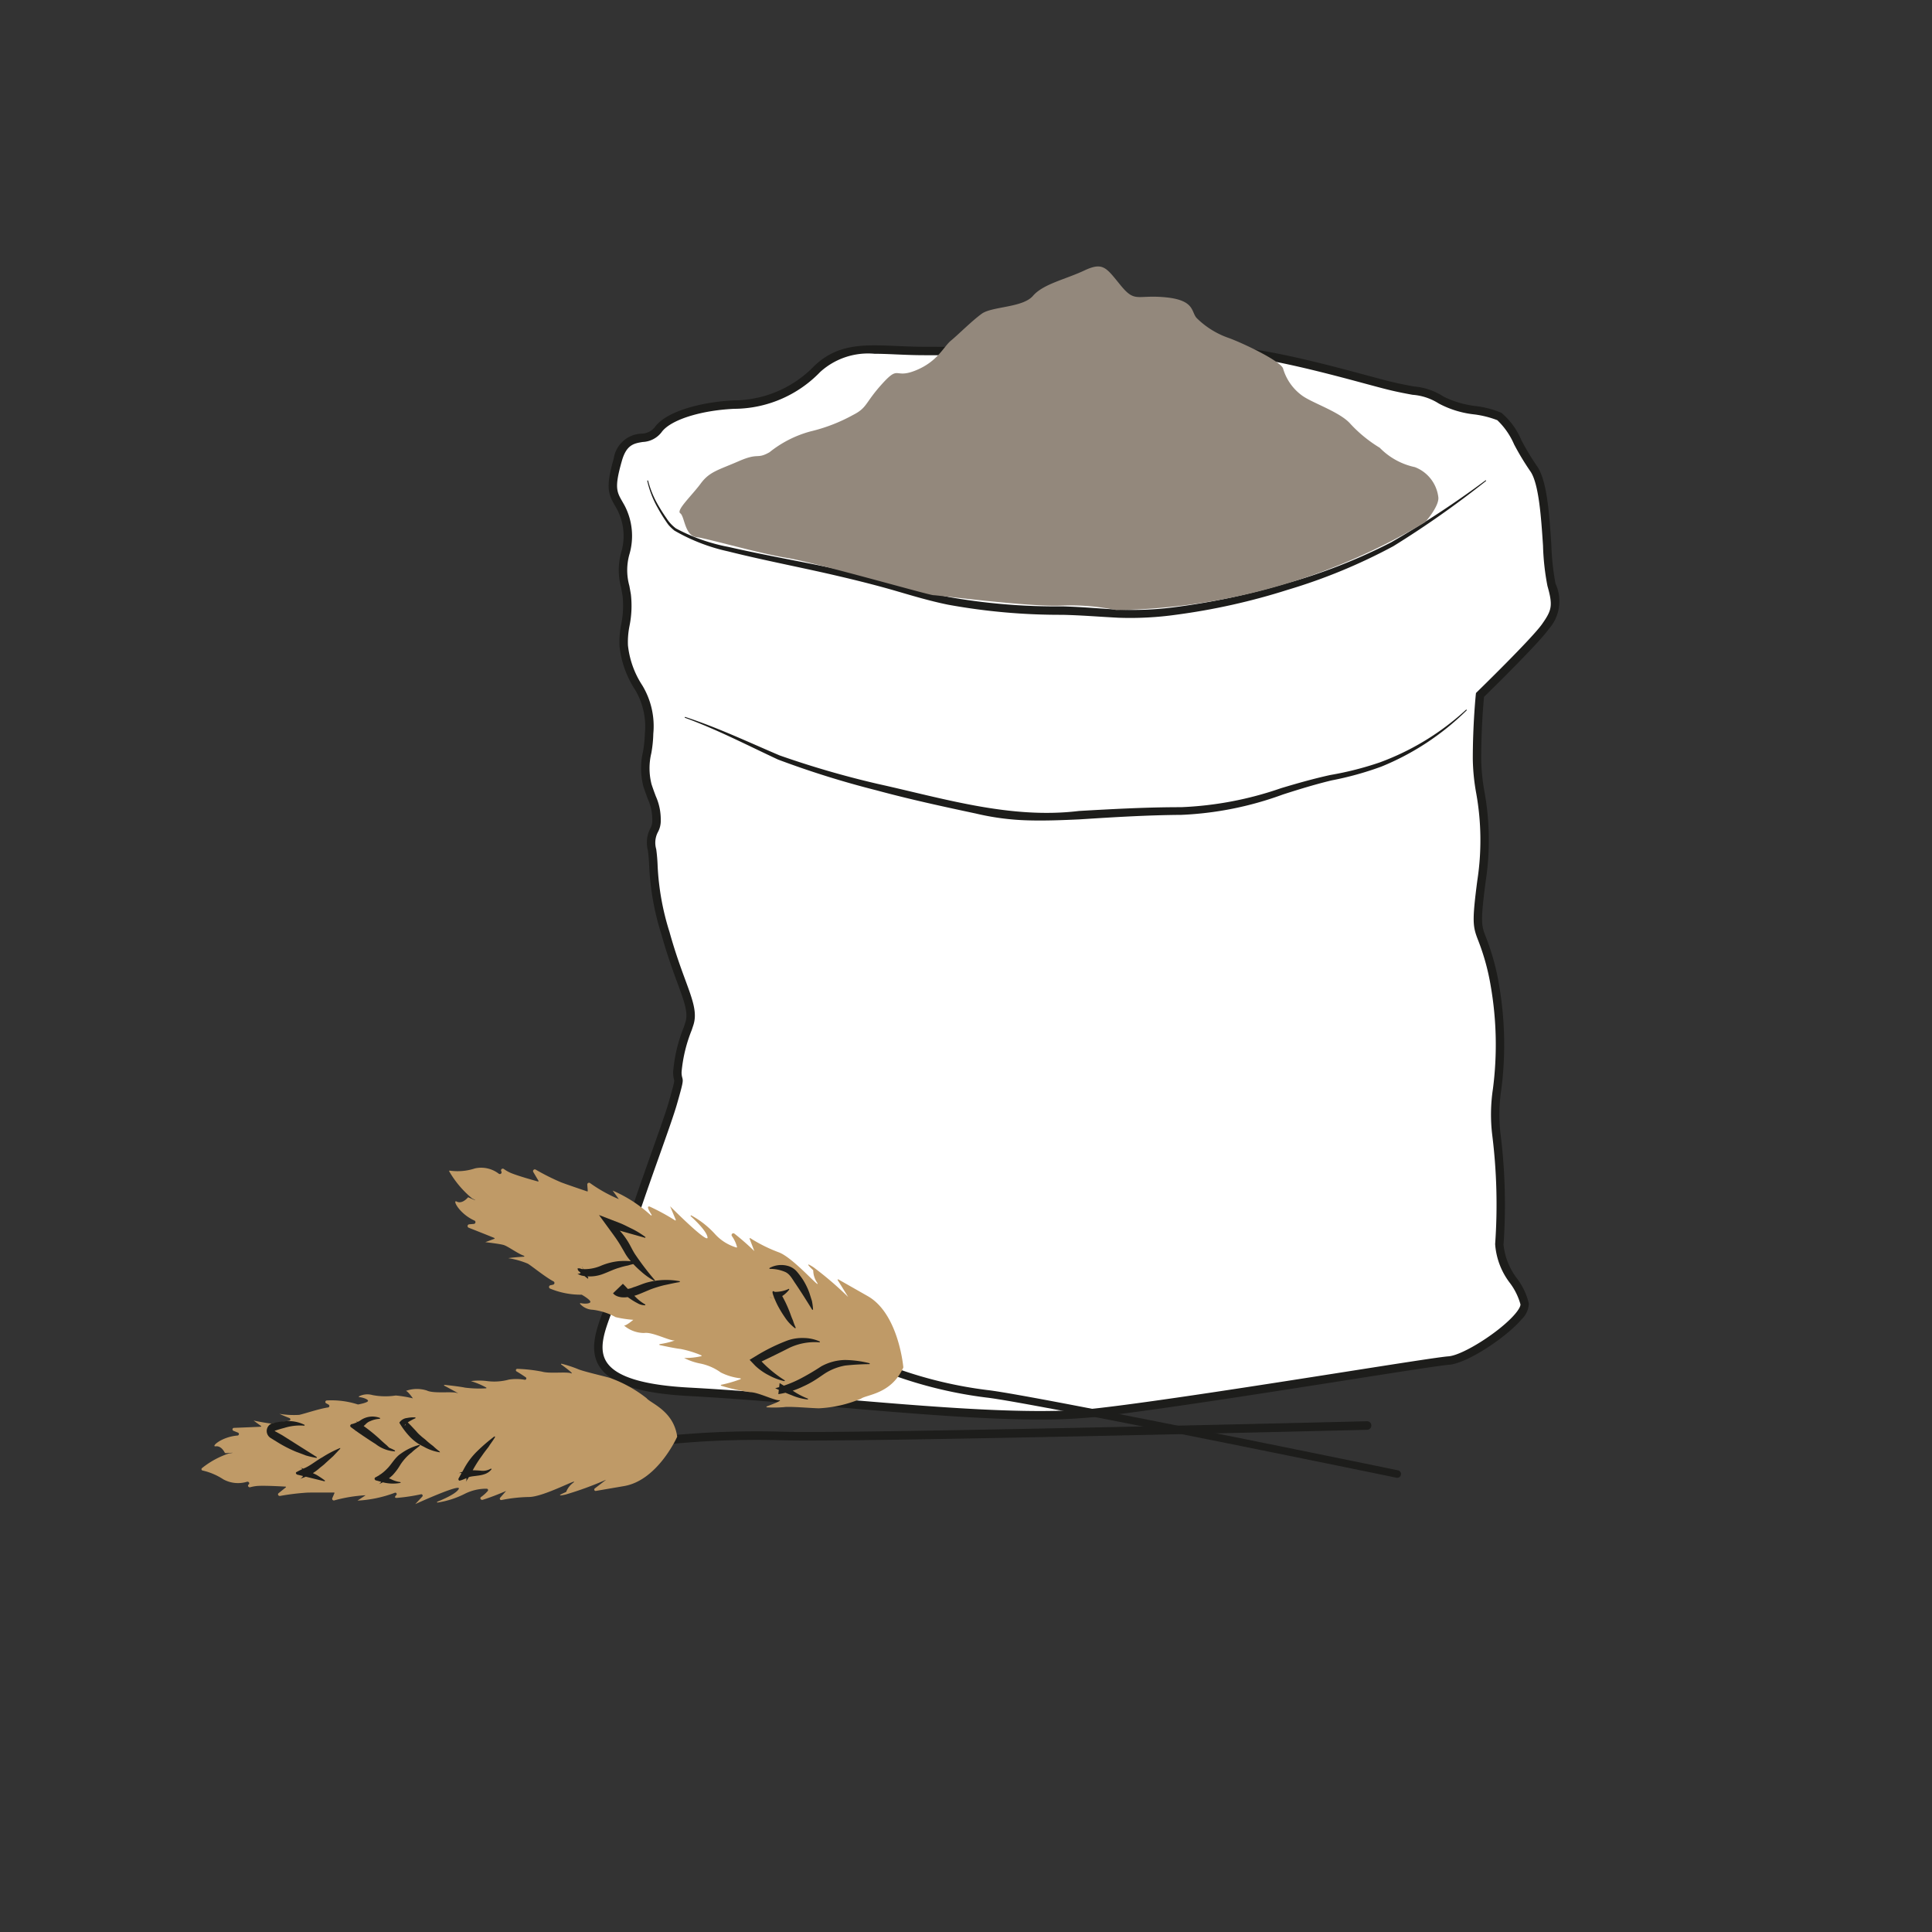
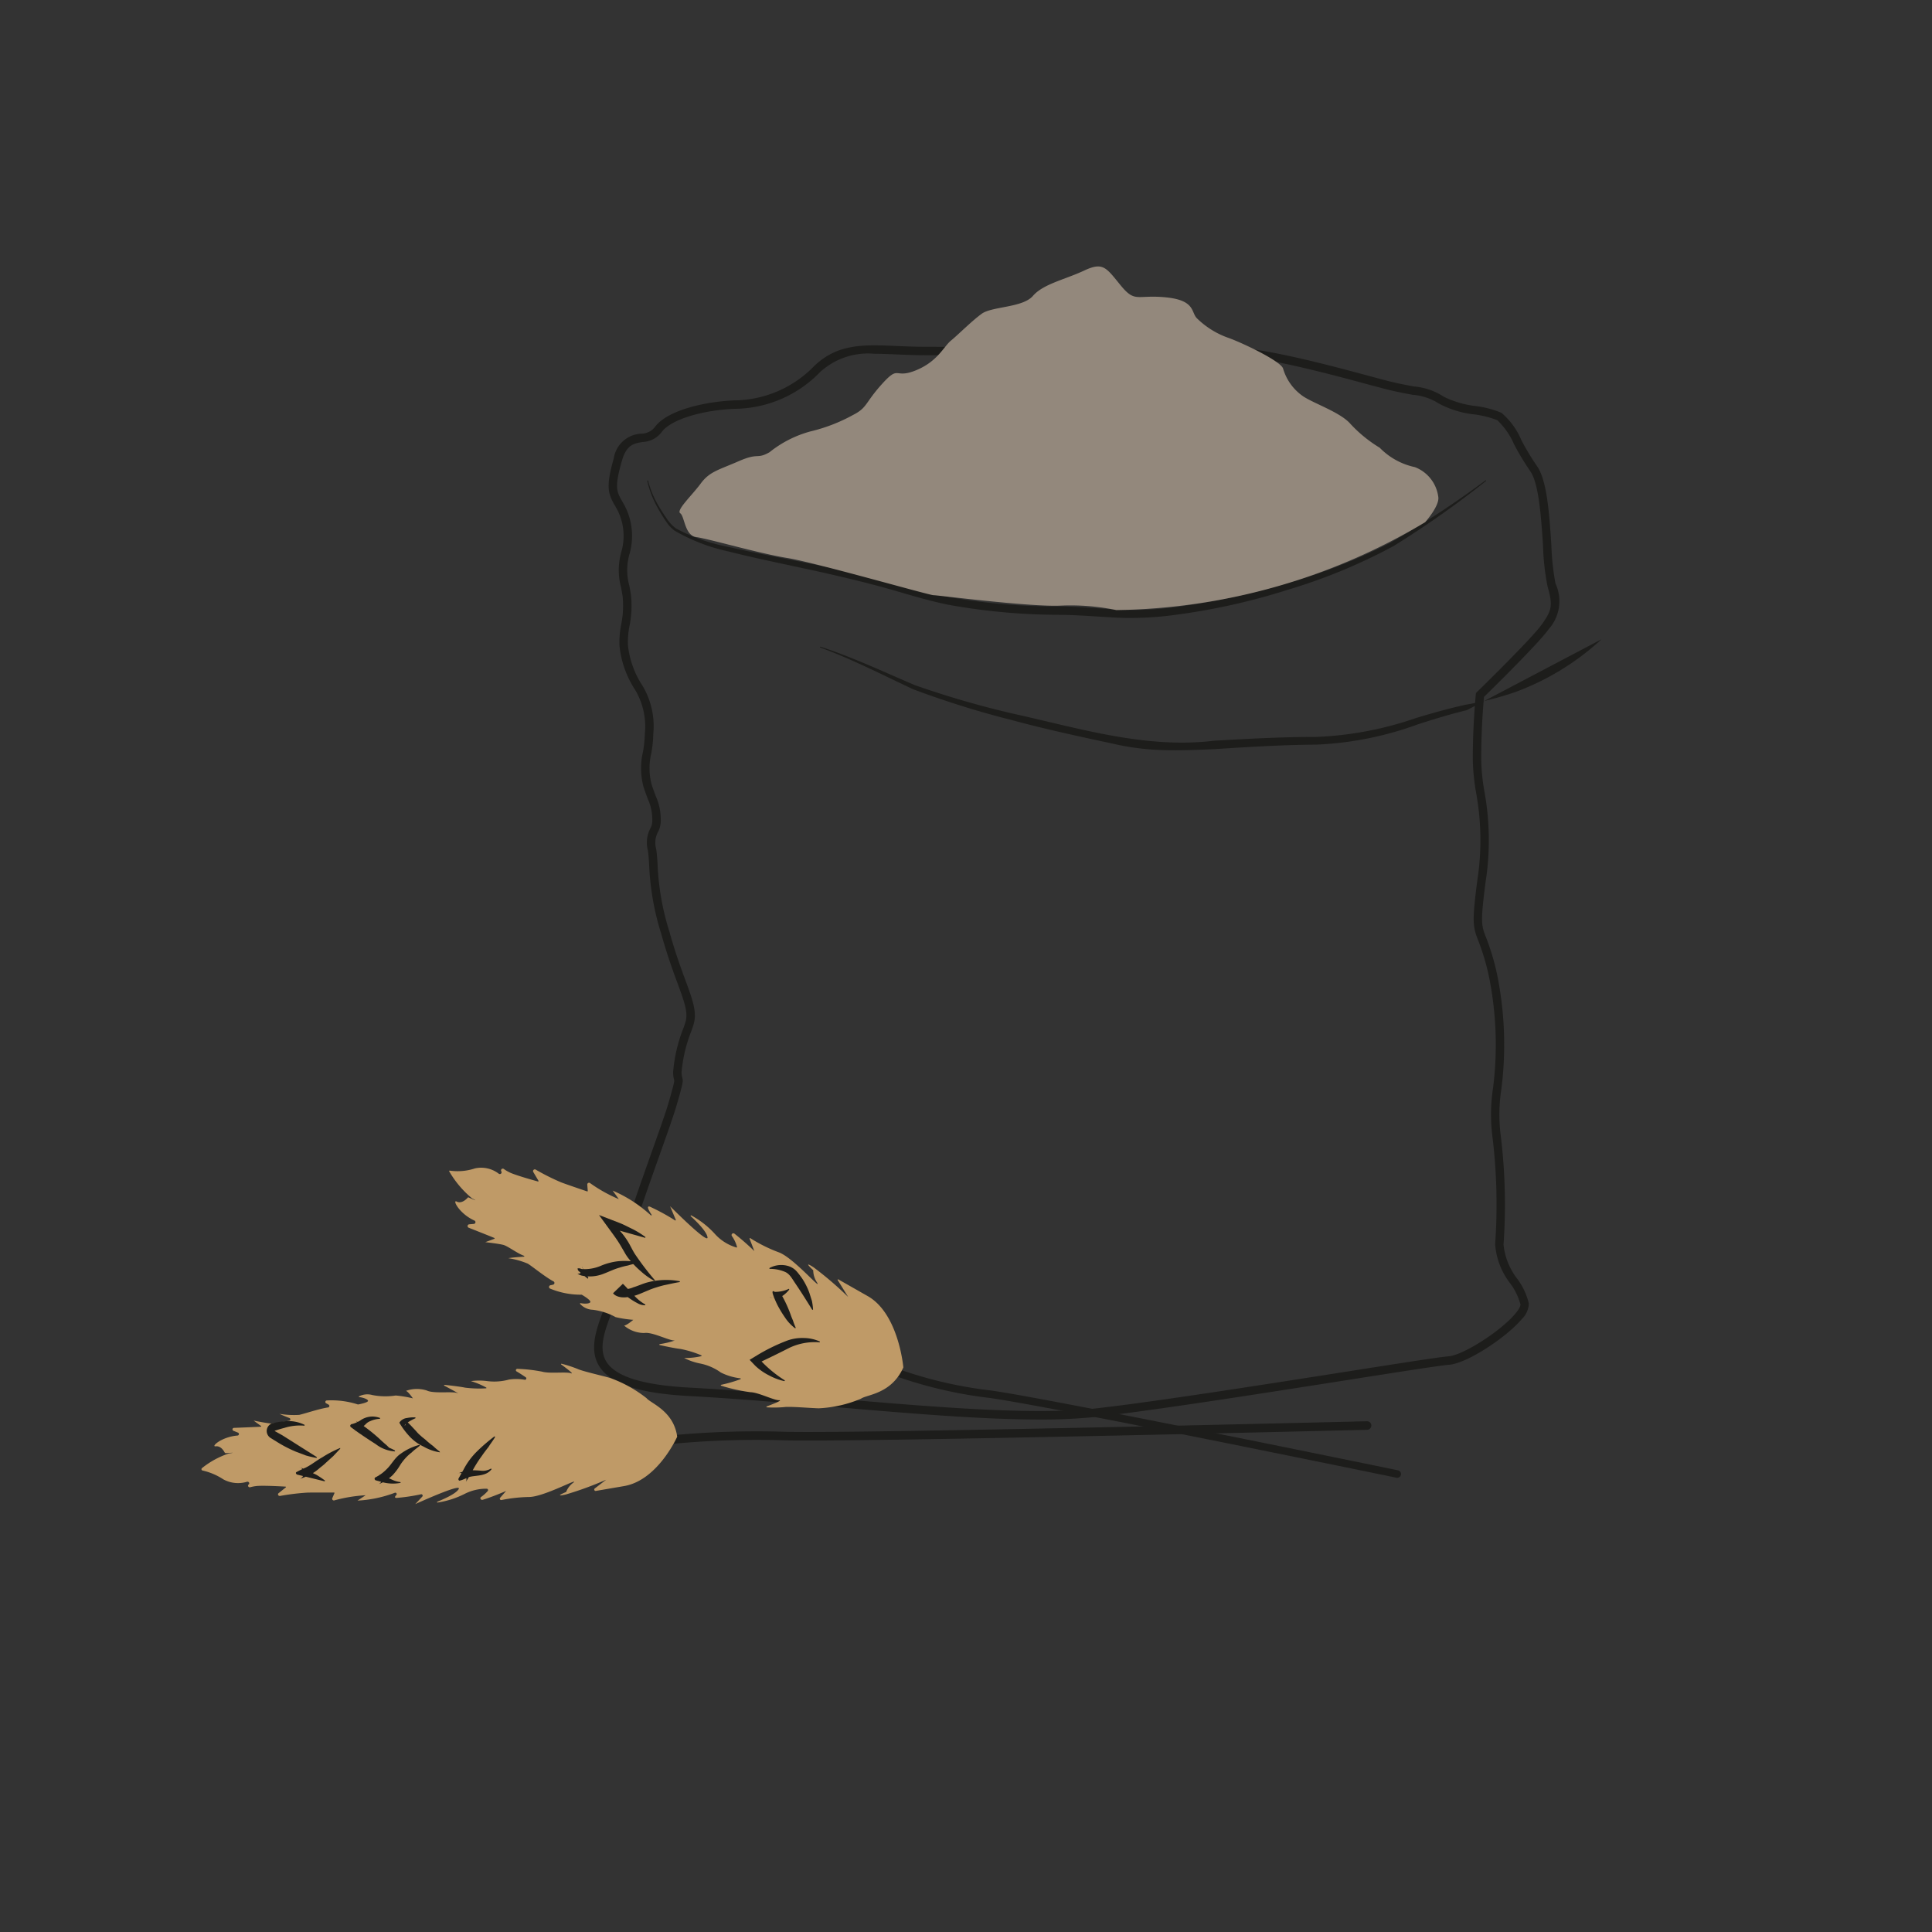
<svg xmlns="http://www.w3.org/2000/svg" id="illustration_couleur" data-name="illustration couleur" viewBox="0 0 141.732 141.732">
  <rect x="0" y="0" width="141.732" height="141.732" fill="#333333" stroke="none" />
-   <path d="M108.572,50.982s4.042-3.933,4.806-5.025a2.769,2.769,0,0,0,.437-3.059c-.437-1.529-.218-6.991-1.311-8.521s-1.748-3.386-2.512-3.823-3.386-.546-4.26-1.202-1.748-.546-3.933-1.092-9.504-2.731-12.672-2.512-17.806,0-21.301,0-5.79-.655-7.865,1.311a8.544,8.544,0,0,1-6.117,2.622c-2.294.109-4.806.765-5.571,1.857s-2.294-.109-2.949,2.185-.328,2.512.218,3.496a4.494,4.494,0,0,1,.328,3.386,5.858,5.858,0,0,0,.109,3.059c.218,1.311-.328,2.731-.218,3.714a6.929,6.929,0,0,0,1.092,3.059,5.519,5.519,0,0,1,.765,3.386c0,1.311-.546,2.512-.109,3.823a6.573,6.573,0,0,1,.655,2.512c0,.983-.546.655-.328,2.185a24.229,24.229,0,0,0,.983,6.117c1.092,3.933,2.185,5.353,1.748,6.663a12.533,12.533,0,0,0-.874,3.496c0,.983.328,0-.328,2.294s-3.933,10.596-4.26,13.436-4.697,7.21,5.462,7.756,22.94,2.294,29.822,1.529,24.36-3.714,25.889-3.823,5.68-3.059,5.571-4.151-1.966-2.84-1.857-4.369a41.201,41.201,0,0,0-.218-8.084c-.437-2.185.874-5.79-.109-10.924s-1.639-2.622-.983-7.647-.328-6.336-.328-8.957S108.572,50.982,108.572,50.982Z" style="fill:#fff" />
  <path d="M76.264,104.136c-4.289,0-9.63-.456-15.198-.931-3.537-.302-7.193-.613-10.516-.792-3.646-.195-5.73-.877-6.562-2.144-.806-1.228-.24-2.749.259-4.092a8.64,8.64,0,0,0,.55-1.864c.225-1.949,1.76-6.271,2.992-9.743.572-1.612,1.067-3.004,1.278-3.742.402-1.41.413-1.517.385-1.614a1.922,1.922,0,0,1-.069-.595,11.167,11.167,0,0,1,.774-3.247l.116-.347c.234-.706-.054-1.489-.576-2.912-.337-.915-.755-2.053-1.177-3.571a19.479,19.479,0,0,1-.895-4.992c-.02-.382-.037-.742-.097-1.165a2.26,2.26,0,0,1,.171-1.597,1.141,1.141,0,0,0,.153-.631,3.603,3.603,0,0,0-.327-1.538c-.087-.236-.191-.515-.312-.877a5.263,5.263,0,0,1-.045-2.583,8.72,8.72,0,0,0,.138-1.337,5.239,5.239,0,0,0-.723-3.23,7.208,7.208,0,0,1-1.133-3.18,6.376,6.376,0,0,1,.118-1.589,6.835,6.835,0,0,0,.104-2.109c-.038-.228-.076-.432-.111-.621a4.88,4.88,0,0,1,.009-2.57,4.193,4.193,0,0,0-.301-3.154l-.143-.252c-.509-.882-.708-1.361-.102-3.479a2.142,2.142,0,0,1,2.019-1.825,1.283,1.283,0,0,0,.975-.452c.856-1.224,3.535-1.88,5.81-1.989a8.249,8.249,0,0,0,5.919-2.538c1.728-1.637,3.619-1.554,6.01-1.453.642.028,1.327.058,2.067.058.918,0,2.603.015,4.646.033,5.699.051,14.309.128,16.634-.033,2.697-.194,8.291,1.322,11.299,2.132.604.162,1.107.298,1.47.389.76.19,1.369.301,1.858.391a4.705,4.705,0,0,1,2.185.753,7.129,7.129,0,0,0,2.371.688,7.015,7.015,0,0,1,1.856.492,5.291,5.291,0,0,1,1.47,2.018,18.862,18.862,0,0,0,1.142,1.894c.741,1.038.907,3.561,1.053,5.786a18.474,18.474,0,0,0,.303,2.829,3.067,3.067,0,0,1-.48,3.321c-.721,1.03-4.171,4.413-4.763,4.99-.044.462-.206,2.318-.206,4.555a14.801,14.801,0,0,0,.243,2.428,19.954,19.954,0,0,1,.082,6.57c-.393,3.013-.312,3.222.031,4.1a17.284,17.284,0,0,1,.948,3.449,25.716,25.716,0,0,1,.168,7.719,12.066,12.066,0,0,0-.059,3.203,41.914,41.914,0,0,1,.224,8.166,4.91,4.91,0,0,0,1.016,2.513,4.932,4.932,0,0,1,.841,1.804,1.685,1.685,0,0,1-.528,1.152c-1.109,1.315-4.001,3.243-5.328,3.338-.586.042-3.641.521-7.508,1.129-5.982.94-14.175,2.227-18.37,2.693A38.447,38.447,0,0,1,76.264,104.136ZM64.151,25.953a5.219,5.219,0,0,0-3.977,1.331,8.808,8.808,0,0,1-6.315,2.707c-2.512.119-4.705.829-5.333,1.725a1.84,1.84,0,0,1-1.38.708c-.636.105-1.186.195-1.525,1.385-.559,1.956-.383,2.261.043,3l.148.26a4.808,4.808,0,0,1,.356,3.617A4.277,4.277,0,0,0,46.171,42.98c.035.192.074.4.112.632a7.395,7.395,0,0,1-.102,2.304,5.956,5.956,0,0,0-.114,1.427,6.639,6.639,0,0,0,1.053,2.937,5.787,5.787,0,0,1,.807,3.542,9.267,9.267,0,0,1-.146,1.432,4.721,4.721,0,0,0,.02,2.293c.118.354.22.627.306.857a4.168,4.168,0,0,1,.366,1.753,1.724,1.724,0,0,1-.224.915,1.683,1.683,0,0,0-.108,1.226,12.154,12.154,0,0,1,.103,1.222,18.984,18.984,0,0,0,.873,4.856c.415,1.494.829,2.619,1.161,3.523.553,1.502.886,2.41.582,3.321l-.116.349a10.809,10.809,0,0,0-.741,3.05,1.295,1.295,0,0,0,.045.423c.078.273.071.357-.386,1.956-.216.757-.713,2.157-1.289,3.779-1.158,3.261-2.744,7.728-2.96,9.606a9.089,9.089,0,0,1-.585,2.01c-.47,1.264-.956,2.571-.322,3.537.704,1.073,2.692,1.684,6.078,1.865,3.332.179,6.993.491,10.535.793,7.194.613,14.636,1.251,19.235.737,4.182-.464,12.366-1.75,18.342-2.688,3.882-.61,6.948-1.092,7.56-1.136,1.062-.076,3.809-1.825,4.899-3.119.388-.46.39-.657.387-.692a4.685,4.685,0,0,0-.751-1.539,5.296,5.296,0,0,1-1.107-2.884,41.167,41.167,0,0,0-.213-8,12.562,12.562,0,0,1,.05-3.383,25.157,25.157,0,0,0-.16-7.543,16.686,16.686,0,0,0-.917-3.341c-.397-1.019-.468-1.341-.068-4.405a19.433,19.433,0,0,0-.079-6.393,15.187,15.187,0,0,1-.252-2.524c0-2.608.219-4.709.221-4.729l.012-.111.08-.078c.04-.039,4.03-3.924,4.77-4.98.707-1.011.81-1.336.393-2.796a17.974,17.974,0,0,1-.325-2.958c-.135-2.037-.301-4.572-.94-5.467a19.38,19.38,0,0,1-1.18-1.956,5.418,5.418,0,0,0-1.234-1.778,7.234,7.234,0,0,0-1.663-.421,7.164,7.164,0,0,1-2.629-.802,4.154,4.154,0,0,0-1.925-.64c-.498-.091-1.118-.205-1.897-.4-.365-.091-.873-.228-1.48-.391C97.272,27.368,91.752,25.877,89.149,26.057c-2.35.162-10.974.085-16.682.034-2.042-.018-3.725-.033-4.642-.033-.75,0-1.444-.03-2.094-.058C65.169,25.975,64.645,25.953,64.151,25.953Z" style="fill:#1d1d1b" />
  <path d="M109.027,35.276a70.635,70.635,0,0,1-6.814,4.794,40.991,40.991,0,0,1-7.742,3.197,47.544,47.544,0,0,1-8.179,1.829,24.228,24.228,0,0,1-4.233.222c-1.422-.072-2.752-.186-4.141-.215a45.832,45.832,0,0,1-8.352-.739c-1.376-.277-2.737-.692-4.052-1.074-1.317-.375-2.652-.711-3.996-1.024-2.687-.633-5.413-1.14-8.116-1.819a13.669,13.669,0,0,1-3.927-1.523,3.636,3.636,0,0,1-.407-.385c-.115-.139-.205-.285-.305-.43-.192-.293-.374-.592-.54-.9a7.144,7.144,0,0,1-.744-1.953l.061-.01a7.063,7.063,0,0,0,.794,1.899c.174.298.362.588.56.871a2.851,2.851,0,0,0,.693.749,13.462,13.462,0,0,0,3.89,1.365c2.699.619,5.432,1.082,8.142,1.666,1.356.287,2.707.601,4.041.978,1.334.377,2.66.772,4.019,1.037a45.264,45.264,0,0,0,8.262.673c1.385.034,2.771.164,4.149.242a23.678,23.678,0,0,0,4.136-.19,51.109,51.109,0,0,0,8.111-1.731,40.88,40.88,0,0,0,7.717-3.019,70.515,70.515,0,0,0,6.938-4.559Z" style="fill:#1d1d1b" />
-   <path d="M107.61,52.096a19.198,19.198,0,0,1-6.275,4.143,23.381,23.381,0,0,1-3.648,1.011c-1.204.29-2.386.652-3.574,1.035a24.628,24.628,0,0,1-7.45,1.494c-2.518.018-4.966.17-7.478.331-1.253.057-2.514.108-3.79.071a18.664,18.664,0,0,1-3.802-.499c-2.452-.522-4.901-1.054-7.322-1.711a67.548,67.548,0,0,1-7.195-2.25c-2.298-1.072-4.488-2.211-6.847-3.072l.019-.059c2.382.774,4.651,1.851,6.944,2.827a68.309,68.309,0,0,0,7.193,2.088c4.858,1.073,9.741,2.599,14.766,1.988,2.494-.144,4.996-.279,7.495-.278a25.385,25.385,0,0,0,7.327-1.392c1.197-.36,2.402-.702,3.625-.97a23.376,23.376,0,0,0,3.624-.923,19.021,19.021,0,0,0,6.343-3.879Z" style="fill:#1d1d1b" />
+   <path d="M107.61,52.096c-1.204.29-2.386.652-3.574,1.035a24.628,24.628,0,0,1-7.45,1.494c-2.518.018-4.966.17-7.478.331-1.253.057-2.514.108-3.79.071a18.664,18.664,0,0,1-3.802-.499c-2.452-.522-4.901-1.054-7.322-1.711a67.548,67.548,0,0,1-7.195-2.25c-2.298-1.072-4.488-2.211-6.847-3.072l.019-.059c2.382.774,4.651,1.851,6.944,2.827a68.309,68.309,0,0,0,7.193,2.088c4.858,1.073,9.741,2.599,14.766,1.988,2.494-.144,4.996-.279,7.495-.278a25.385,25.385,0,0,0,7.327-1.392c1.197-.36,2.402-.702,3.625-.97a23.376,23.376,0,0,0,3.624-.923,19.021,19.021,0,0,0,6.343-3.879Z" style="fill:#1d1d1b" />
  <path d="M105.513,36.453a2.705,2.705,0,0,0-1.718-2.185A5.065,5.065,0,0,1,101.219,32.848a9.928,9.928,0,0,1-2.147-1.748c-.751-.874-2.791-1.529-3.543-2.076a3.741,3.741,0,0,1-1.396-1.966c-.107-.546-3.113-1.966-4.079-2.294a6.247,6.247,0,0,1-2.254-1.42c-.429-.437-.107-1.311-2.254-1.529s-2.254.437-3.328-.874-1.288-1.748-2.684-1.092-3.006.983-3.757,1.857-3.006.765-3.757,1.311-1.718,1.529-2.254,1.966-.966,1.529-2.576,2.185-1.181-.437-2.469.983-1.074,1.748-2.147,2.294a12.387,12.387,0,0,1-3.113,1.202A8.227,8.227,0,0,0,56.452,33.176c-.966.546-.751,0-2.254.655s-2.147.765-2.791,1.639-1.825,1.966-1.503,2.185.322,1.639,1.181,1.748,4.616,1.202,6.656,1.529,10.413,2.731,10.735,2.731,7.085.874,9.34.765a16.526,16.526,0,0,1,4.079.328,45.332,45.332,0,0,0,22.652-6.445S105.621,37.109,105.513,36.453Z" style="fill:#93887c" />
  <path d="M102.501,108.134s-26.758-5.517-30.124-5.887a31.334,31.334,0,0,1-6.534-1.541" style="fill:none;stroke:#1d1d1b;stroke-linecap:round;stroke-miterlimit:10;stroke-width:0.554px" />
  <path d="M66.266,100.323a.036.036,0,0,0,.003-.018c-.02-.213-.401-3.966-2.612-5.222l-2.155-1.225a.035.035,0,0,0-.048.049l.767,1.238A25.104,25.104,0,0,0,59.685,92.971c-.814-.525-.13.118-.035.207a.026.026,0,0,1,.009.023,1.639,1.639,0,0,0,.287.897c.345.615-1.773-1.87-2.832-2.234a11.104,11.104,0,0,1-2.072-1.032.035.035,0,0,0-.05.044l.346.903a19.008,19.008,0,0,0-1.461-1.279.13.13,0,0,0-.189.172,2.462,2.462,0,0,1,.38.807.034.034,0,0,1-.044.038,3.437,3.437,0,0,1-1.547-.959,6.588,6.588,0,0,0-1.765-1.395.036.036,0,0,0-.038.059c.325.294,1.169,1.098,1.23,1.548.076.558-2.745-2.279-2.745-2.279l.415.993a.035.035,0,0,1-.05.045,15.518,15.518,0,0,0-1.852-1.009c-.285-.086-.057.314.125.588a.035.035,0,0,1-.053.046,9.972,9.972,0,0,0-2.8-1.812l.453.627a10.778,10.778,0,0,1-2.102-1.172.129.129,0,0,0-.212.109l.035.459a.035.035,0,0,1-.045.037c-.268-.091-1.556-.528-1.909-.665a16.761,16.761,0,0,1-1.862-.932.129.129,0,0,0-.178.177l.379.64a.035.035,0,0,1-.039.052c-.31-.085-1.401-.388-1.962-.614a2.71,2.71,0,0,1-.543-.304.129.129,0,0,0-.183.175h0a.129.129,0,0,1-.18.177,2.118,2.118,0,0,0-1.749-.395,4.054,4.054,0,0,1-1.858.164.035.035,0,0,0-.035.053,7.333,7.333,0,0,0,1.68,1.985c.615.317-.131-.015-.271-.077a.029.029,0,0,0-.037.008c-.077.091-.447.49-.817.303-.357-.181.18.89,1.291,1.389a.129.129,0,0,1-.038.248l-.344.03a.13.13,0,0,0-.037.249c.557.22,1.43.565,1.881.751a.035.035,0,0,1-.002.066l-.659.244s.95.104,1.324.2c.318.082,1.023.623,1.513.798a.034.034,0,0,1-.01.067c-.299.018-.806.054-1.143.109a5.878,5.878,0,0,1,1.439.405c.311.189,1.284.984,1.88,1.298a.129.129,0,0,1-.03.241c-.061.015-.125.029-.19.041a.13.13,0,0,0-.029.247,5.872,5.872,0,0,0,2.313.447.029.029,0,0,1,.016.004c.067.039.59.347.624.505.032.149-.413.181-.717.109a.035.035,0,0,0-.033.058,1.305,1.305,0,0,0,.932.43,4.636,4.636,0,0,1,1.672.54,8.038,8.038,0,0,0,1.297.197s-.515.438-.678.42a2.276,2.276,0,0,0,1.479.547c.588-.1,1.859.588,2.248.549a6.086,6.086,0,0,1-1.11.267.035.035,0,0,0,0.0.069c.335.074,1.117.242,1.536.288a7.732,7.732,0,0,1,1.512.463.035.035,0,0,1-.007.067,5.222,5.222,0,0,1-1.248.13,4.347,4.347,0,0,0,1.138.399,3.89,3.89,0,0,1,1.548.664,4.257,4.257,0,0,0,1.434.427.035.035,0,0,1,.006.068,9.888,9.888,0,0,1-1.409.408.035.035,0,0,0-.004.068,13.158,13.158,0,0,0,2.149.477c.576.008,1.72.601,2.106.588.305-.01-.54.316-.91.454a.035.035,0,0,0,.01.068,8.76,8.76,0,0,0,1.256-.016c.419-.064,1.888.07,2.545.087a9.082,9.082,0,0,0,3.099-.704C63.579,102.3,65.39,102.279,66.266,100.323Z" style="fill:#bf9a67" />
  <path d="M46.766,92.643c-.241.083-.468.115-.691.193a5.12,5.12,0,0,0-.636.161c-.417.119-.679.263-1.182.455a2.757,2.757,0,0,1-1.589.124,1.468,1.468,0,0,1-.222-.087c-.039-.019-.078-.038-.066-.039.005-.002-.016-.011.011-.01a.256.256,0,0,0,.103-.008c.04-.025.028.018.185-.118a.334.334,0,0,0,.079-.23l-.01-.068a.2.2,0,0,0-.025-.059c-.03-.042-.008-.006-.015-.011-.006.005.011.031.019.049l.082.133c.101.21.247.395.352.629l-.038.049c-.182-.141-.361-.284-.534-.438-.074-.101-.197-.104-.218-.314.195-.038.243.052.369.049a3.083,3.083,0,0,0,1.319-.235,4.587,4.587,0,0,1,1.337-.349,5.866,5.866,0,0,1,1.382.065Z" style="fill:#1d1d1b" />
  <path d="M48.003,93.965a4.98,4.98,0,0,1-.989-.703,6.497,6.497,0,0,1-.843-.866,3.317,3.317,0,0,1-.358-.529l-.273-.469c-.174-.299-.392-.611-.576-.863l-1.022-1.401,1.511.582c.326.126.638.302.96.452a6.791,6.791,0,0,1,.938.581l-.015.06-2.044-.576.05-.084a5.579,5.579,0,0,1,.72.927c.208.337.355.692.576,1.008a20.598,20.598,0,0,0,1.411,1.84Z" style="fill:#1d1d1b" />
  <path d="M49.865,94.054c-.399.06-.773.155-1.133.226a8.804,8.804,0,0,0-1.024.316l-.474.199c-.189.081-.379.161-.582.229a4.007,4.007,0,0,1-.656.138,1.655,1.655,0,0,1-.392.007,1.291,1.291,0,0,1-.242-.049,1.001,1.001,0,0,1-.148-.058.676.676,0,0,1-.242-.187l.722-.696c.264.249.511.555.783.81a3.262,3.262,0,0,0,.854.704l.013.06a1.067,1.067,0,0,1-.576-.15,4.867,4.867,0,0,1-.505-.3,11.147,11.147,0,0,1-.934-.705l.074-.071a1.627,1.627,0,0,0,1.064-.093c.364-.105.714-.282,1.097-.374a5.351,5.351,0,0,1,2.315-.066Z" style="fill:#1d1d1b" />
  <path d="M56.447,93.025a1.79,1.79,0,0,1,1.325-.164,1.34,1.34,0,0,1,.694.433c.146.168.261.331.379.494a4.993,4.993,0,0,1,.534,1.066l.183.578a4.416,4.416,0,0,1,.084.634l-.053.032c-.411-.663-.826-1.324-1.263-1.969-.22-.319-.397-.685-.757-.83a2.781,2.781,0,0,0-1.124-.213Z" style="fill:#1d1d1b" />
  <path d="M57.901,94.602a2.174,2.174,0,0,1-.451.433,1.157,1.157,0,0,1-.736.2.526.526,0,0,1-.196-.069l-.052-.031a.317.317,0,0,0,.098.064c.048.013-.013.009.143.034a.455.455,0,0,0,.358-.143.431.431,0,0,0,.124-.27c.005-.146.01-.05.027-.044l.114.2.237.45a9.751,9.751,0,0,1,.412.951c.056.168.121.33.192.491a4.593,4.593,0,0,0,.204.533l-.034.051a3.171,3.171,0,0,1-.757-.805,8.288,8.288,0,0,1-.568-.945c-.08-.166-.156-.334-.224-.505-.034-.086-.066-.173-.093-.263a.526.526,0,0,1-.028-.152.097.097,0,0,1,.018-.045c.025-.024.071-.016.069-.011l.038.022a.12.12,0,0,0,.049.022,2.27,2.27,0,0,0,1.031-.225Z" style="fill:#1d1d1b" />
-   <path d="M63.796,100.074a17.817,17.817,0,0,0-1.784.102,4.08,4.08,0,0,0-1.483.572c-.196.128-.478.332-.744.498a6.839,6.839,0,0,1-.841.453,6.338,6.338,0,0,1-1.846.576l.095-.812c.329.209.678.406,1.022.597a5.521,5.521,0,0,0,1.054.546l.002.062a4.024,4.024,0,0,1-1.172-.305q-.564-.215-1.112-.469l-.118-.054.128-.033a8.569,8.569,0,0,0,1.681-.648,17.543,17.543,0,0,0,1.562-.919,3.743,3.743,0,0,1,1.76-.471,7.743,7.743,0,0,1,1.802.242Z" style="fill:#1d1d1b" />
  <path d="M57.547,101.322a4.359,4.359,0,0,1-1.126-.421,4.238,4.238,0,0,1-1.018-.711l-.411-.432.554-.337a13.478,13.478,0,0,1,2.127-1.046,3.207,3.207,0,0,1,1.256-.219,2.952,2.952,0,0,1,1.217.259l-.007.061a4.334,4.334,0,0,0-2.244.408q-1.036.528-2.087,1.024l.015-.079a8.921,8.921,0,0,0,1.757,1.439Z" style="fill:#1d1d1b" />
  <path d="M100.288,104.577s-38.209.942-42.955.766a66.09,66.09,0,0,0-9.367.405" style="fill:none;stroke:#1d1d1b;stroke-linecap:round;stroke-miterlimit:10;stroke-width:0.628px" />
  <path d="M49.675,105.364a.098.098,0,0,1-.007.057c-.141.305-1.538,3.196-3.884,3.598l-2.072.355a.102.102,0,0,1-.079-.181l.835-.641a24.684,24.684,0,0,1-2.967,1.086c-.845.191-.186-.095-.004-.171a.088.088,0,0,0,.052-.057,1.496,1.496,0,0,1,.511-.641c.493-.415-2.172,1.053-3.258,1.051a11.117,11.117,0,0,0-2.015.223.102.102,0,0,1-.096-.167l.437-.499s-.981.429-1.717.648c-.132.039-.234-.12-.127-.199a2.816,2.816,0,0,0,.497-.445.103.103,0,0,0-.077-.169,3.501,3.501,0,0,0-1.577.359,6.564,6.564,0,0,1-2.032.657.032.032,0,0,1-.019-.06c.384-.153,1.394-.581,1.578-.94.227-.445-3.19,1.114-3.19,1.114l.516-.552a.102.102,0,0,0-.092-.17,13.646,13.646,0,0,1-1.796.268c-.166-.006-.13-.097-.023-.207a.102.102,0,0,0-.104-.171,9.061,9.061,0,0,1-2.739.575l.597-.394a11.141,11.141,0,0,0-2.282.373.124.124,0,0,1-.167-.152l.161-.374a.032.032,0,0,0-.032-.044c-.275-.001-1.593-.008-1.96.005a17.455,17.455,0,0,0-1.991.242c-.127.025-.213-.122-.116-.2l.532-.427a.032.032,0,0,0-.022-.055c-.312-.019-1.411-.08-1.995-.054a2.795,2.795,0,0,0-.59.098c-.131.035-.225-.122-.121-.2h0c.103-.077.012-.233-.118-.201a2.252,2.252,0,0,1-1.735-.175,4.667,4.667,0,0,0-1.525-.649.1.1,0,0,1-.04-.18,6.279,6.279,0,0,1,1.983-1.076c.607-.081-.009-.035-.227-.017a.102.102,0,0,1-.099-.055c-.076-.144-.299-.493-.653-.448-.383.048.417-.693,1.589-.789a.112.112,0,0,0,.034-.219l-.311-.125a.112.112,0,0,1,.035-.22c.579-.023,1.487-.06,1.958-.084a.03.03,0,0,0,.016-.056l-.544-.395s.912.188,1.286.215a12.316,12.316,0,0,0,1.322-.206.101.101,0,0,0,.026-.194c-.247-.096-.533-.212-.739-.311a6.278,6.278,0,0,0,1.451.077c.342-.068,1.469-.452,2.111-.543a.111.111,0,0,0,.04-.21c-.052-.03-.108-.061-.165-.09a.112.112,0,0,1,.043-.215,6.304,6.304,0,0,1,2.259.289.091.091,0,0,0,.047.004c.117-.022.634-.123.706-.239.071-.115-.333-.271-.636-.299a.031.031,0,0,1-.015-.058,1.353,1.353,0,0,1,.987-.091,4.921,4.921,0,0,0,1.705.031,8.643,8.643,0,0,1,1.26.21s-.356-.516-.512-.548a2.386,2.386,0,0,1,1.527-.03c.518.254,1.892.045,2.242.191.282.118-.603-.357-.956-.545a.031.031,0,0,1,.019-.058c.332.035,1.106.121,1.508.204a8.235,8.235,0,0,0,1.535.049.03.03,0,0,0,.012-.058,5.548,5.548,0,0,0-1.123-.47,4.604,4.604,0,0,1,1.169-.005,4.084,4.084,0,0,0,1.625-.108,3.543,3.543,0,0,1,1.162.015.101.101,0,0,0,.07-.183c-.197-.135-.448-.3-.673-.431a.101.101,0,0,1,.057-.188,11.552,11.552,0,0,1,1.813.205c.537.16,1.766-.005,2.122.117.28.096-.413-.421-.718-.643a.031.031,0,0,1,.028-.054,9.384,9.384,0,0,1,1.163.377c.371.175,1.774.488,2.389.664a9.476,9.476,0,0,1,2.682,1.486C47.735,102.952,49.4,103.49,49.675,105.364Z" style="fill:#bf9a67" />
  <path d="M36.321,105.418c-.149.263-.33.478-.479.725-.172.219-.341.437-.493.661a9.288,9.288,0,0,0-.811,1.324l-.214.346-.107.173c-.008.008-.058.104-.031.041a.458.458,0,0,0-.573-.604.374.374,0,0,0-.064.028l.013-.006.027-.011.108-.043.22-.079a2.04,2.04,0,0,1,.476-.106,6.198,6.198,0,0,1,.88.023,1.169,1.169,0,0,0,.745-.155l.049.037c-.363.509-1.047.456-1.552.558-.288.062-.464.219-.815.294a.124.124,0,0,1-.062-.158l.053-.097.103-.183.207-.367a5.257,5.257,0,0,1,1.004-1.355,12.565,12.565,0,0,1,1.278-1.097Z" style="fill:#1d1d1b" />
  <path d="M30.477,104.043a3.576,3.576,0,0,0-.553.301.821.821,0,0,0-.189.143.203.203,0,0,0-.039.07.037.037,0,0,0-.001.027l.001.01a.367.367,0,0,0,.08-.185c.031-.133-.095-.306-.037-.231l.058.049.105.108.212.213.4.425a2.649,2.649,0,0,0,.358.362c.127.125.29.226.433.368.15.134.31.258.473.382a4.438,4.438,0,0,0,.477.401l.021.058a3.405,3.405,0,0,1-1.193-.416,3.345,3.345,0,0,1-1.022-.735,5.688,5.688,0,0,1-.766-1.024.758.758,0,0,1,.555-.343,2.44,2.44,0,0,1,.63-.044Z" style="fill:#1d1d1b" />
  <path d="M30.801,106.055c-.21.178-.419.315-.597.495a3.317,3.317,0,0,0-.512.479,3.563,3.563,0,0,0-.37.505,4.071,4.071,0,0,1-.511.675,3.361,3.361,0,0,1-.718.532l-.208.095c-.023.009-.099.042-.08.029a.431.431,0,0,0,.199-.5.422.422,0,0,0-.174-.226.393.393,0,0,0-.11-.049l.021.008a.892.892,0,0,1,.084.036l.166.082c.223.108.45.202.678.288a2.02,2.02,0,0,0,.701.222l.027.055a2.986,2.986,0,0,1-1.526-.102l-.186-.048c-.052-.031-.136.006-.199-.112a.12.12,0,0,1,.057-.141l.086-.044.162-.093a3.076,3.076,0,0,0,.581-.47c.356-.339.586-.834,1.028-1.127a4.066,4.066,0,0,1,1.388-.652Z" style="fill:#1d1d1b" />
  <path d="M27.866,104.085a1.878,1.878,0,0,0-.704.169.912.912,0,0,0-.251.145.811.811,0,0,0-.095.092l-.158.143a1.645,1.645,0,0,1-.373.252c-.069.035-.141.069-.217.099l-.118.043-.031.01a.441.441,0,0,0,.134-.052.459.459,0,0,0,.2-.549.486.486,0,0,0-.157-.214l.078.053.156.105.314.209a12.466,12.466,0,0,1,1.172.942c.182.173.37.342.552.494l.124.122a.264.264,0,0,0,.124.086,2.665,2.665,0,0,1,.363.179l-.007.061a2.529,2.529,0,0,1-1.414-.538c-.431-.27-.853-.554-1.271-.842l-.308-.224-.154-.113L25.749,104.701a.126.126,0,0,1-.049-.145c.072-.119.153-.075.202-.108.059-.018.117-.038.175-.062a2.601,2.601,0,0,0,.334-.166,1.528,1.528,0,0,1,1.478-.192Z" style="fill:#1d1d1b" />
  <path d="M24.955,106.281l-.511.542-.545.493c-.172.176-.373.306-.543.462a3.875,3.875,0,0,1-.677.448c-.124.057-.248.108-.373.155l-.187.068-.094.032-.024.008s-.012.004-.008.002a.388.388,0,0,0,.062-.03.467.467,0,0,0,.202-.234.451.451,0,0,0-.152-.527c-.259-.133-.102-.042-.103-.053l.173.064a2.625,2.625,0,0,1,.342.147l.675.324a6.65,6.65,0,0,1,.646.43l-.016.06-1.424-.35-.356-.087-.178-.044c-.034.008-.199-.056-.146-.181a7.105,7.105,0,0,1,.685-.336c.433-.204.811-.53,1.242-.766a8.2,8.2,0,0,1,1.315-.686Z" style="fill:#1d1d1b" />
  <path d="M23.22,106.953a7.079,7.079,0,0,1-.777-.178l-.717-.271a9.563,9.563,0,0,1-1.341-.685l-.306-.189-.153-.095-.038-.024a.61.61,0,0,1-.271-.292.598.598,0,0,1,.204-.729.611.611,0,0,1,.166-.081l.024-.005.049-.011.097-.021.194-.039a2.367,2.367,0,0,1,.396-.048,2.64,2.64,0,0,1,1.602.245l-.013.06a3.824,3.824,0,0,0-1.473.16c-.235.061-.498.14-.703.212-.055.009.108.076.21.14l.331.184,2.551,1.613Z" style="fill:#1d1d1b" />
</svg>